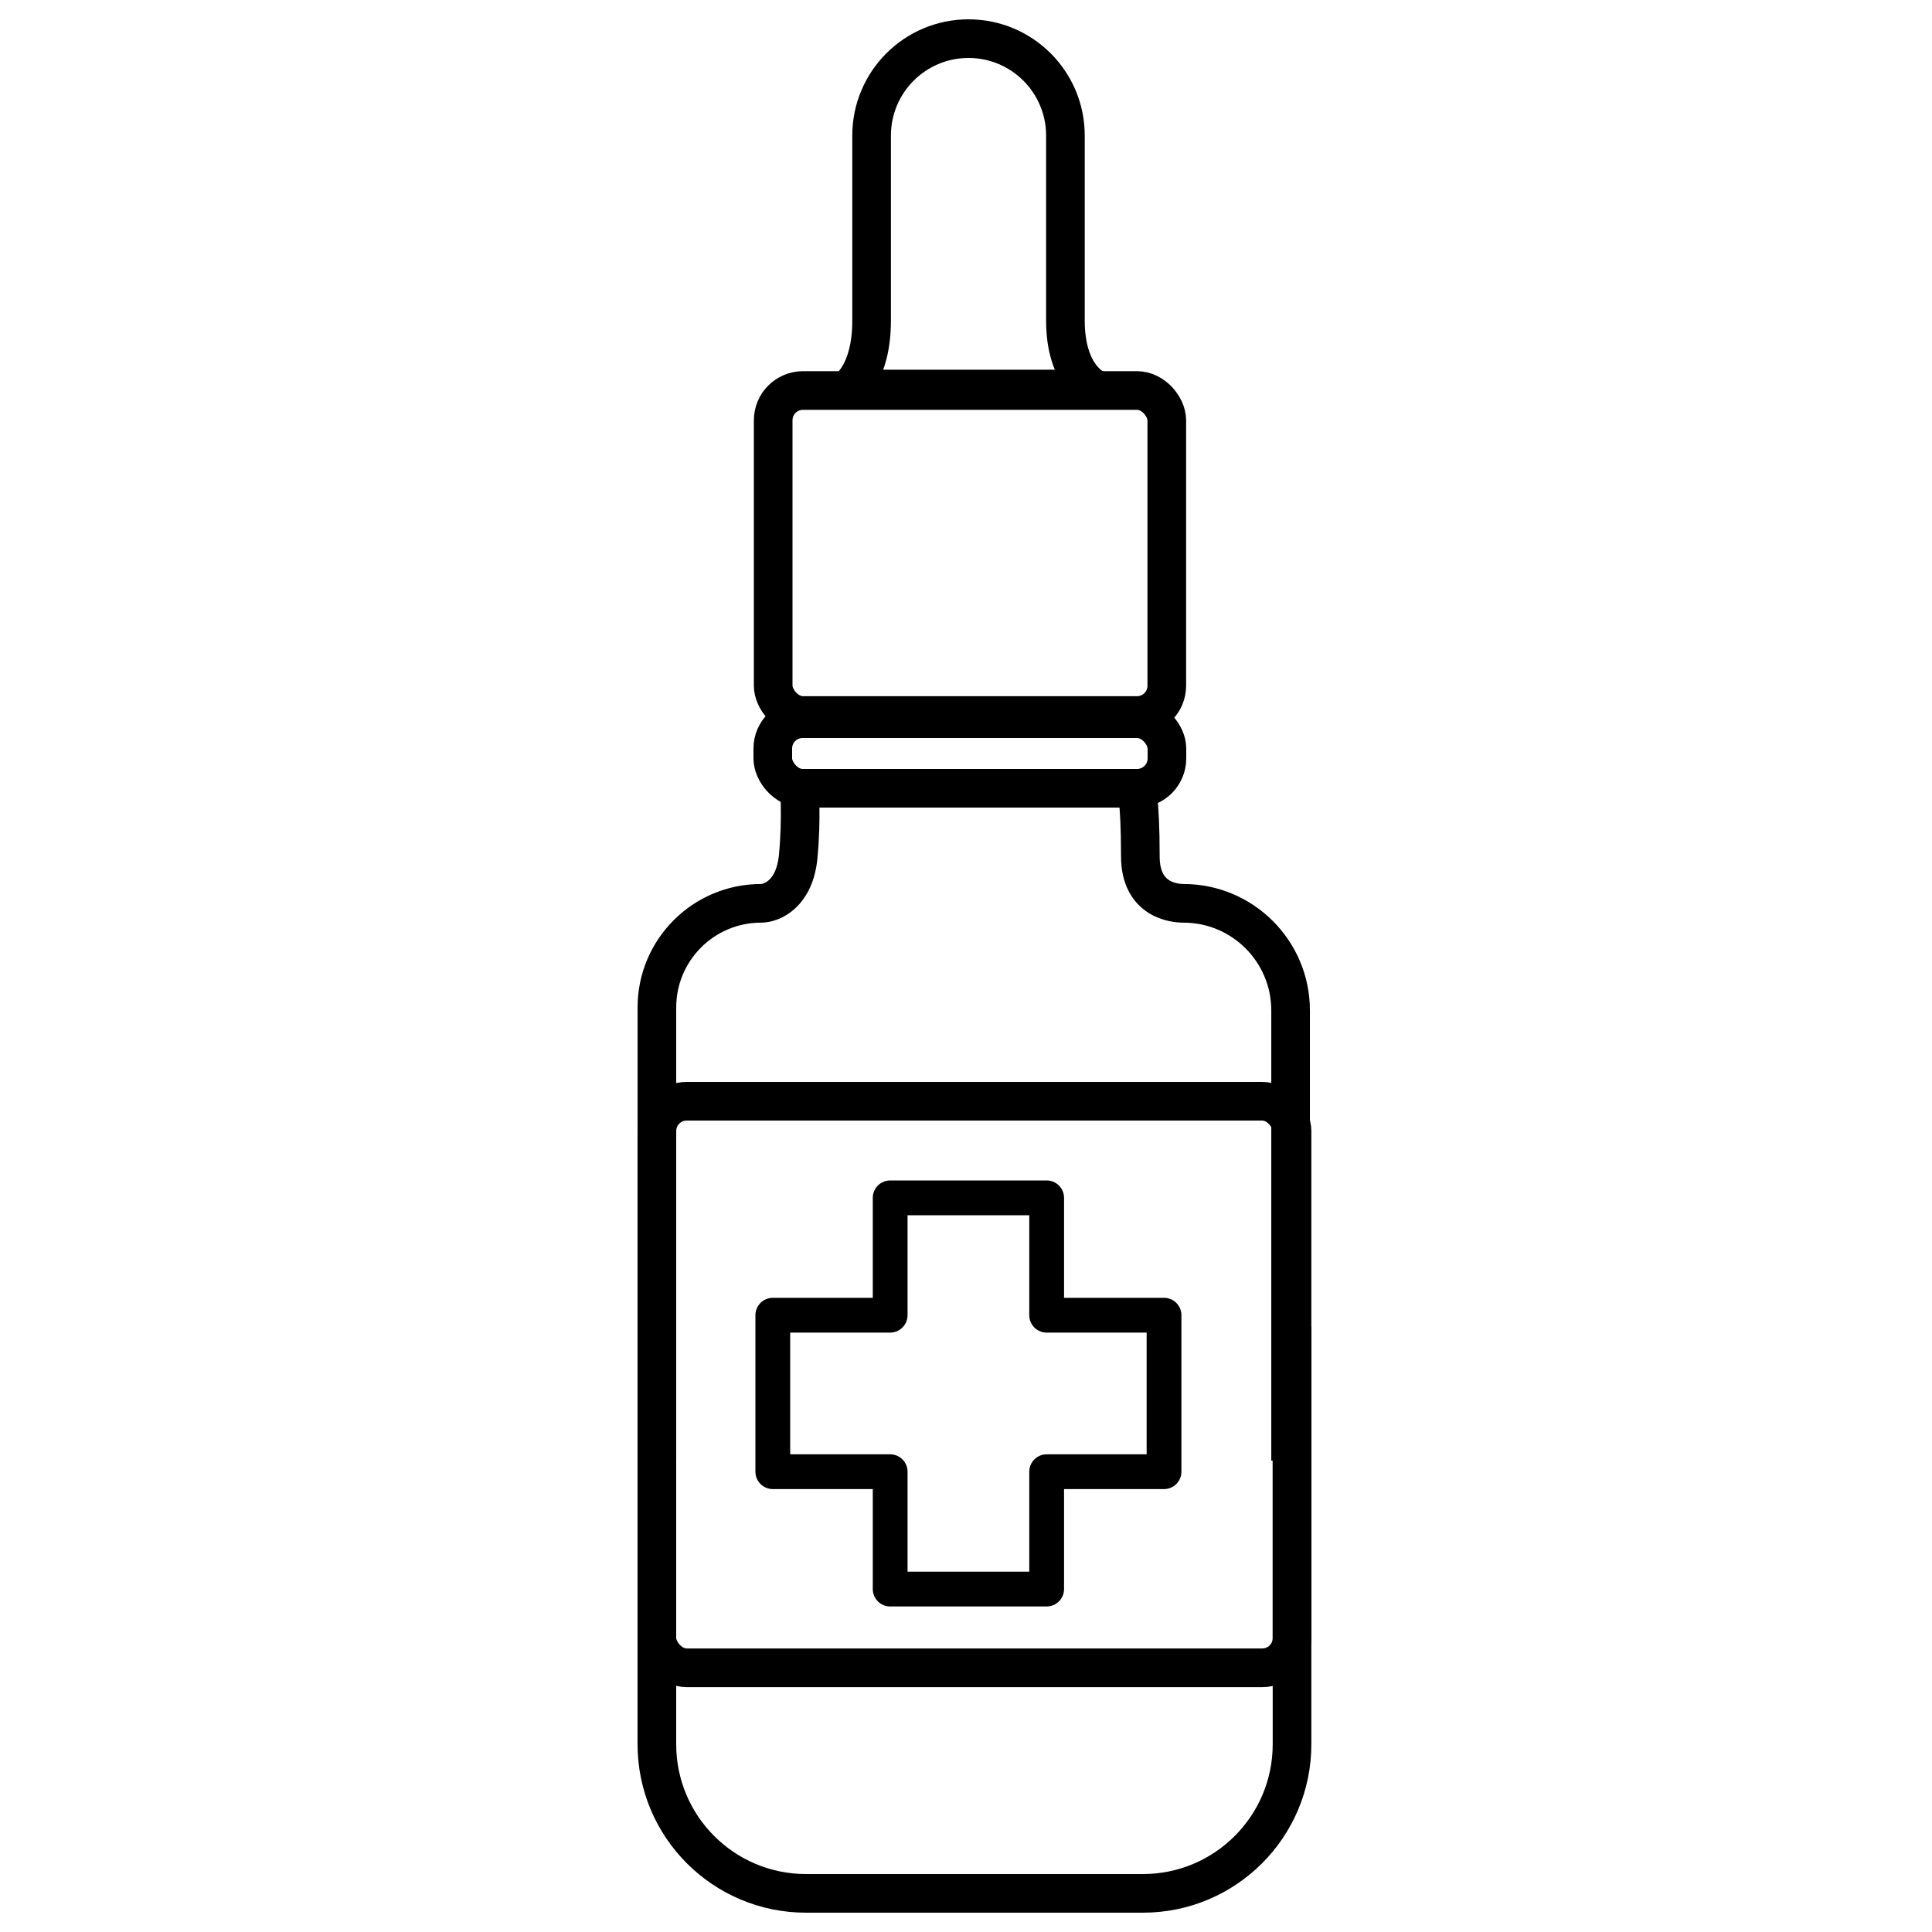
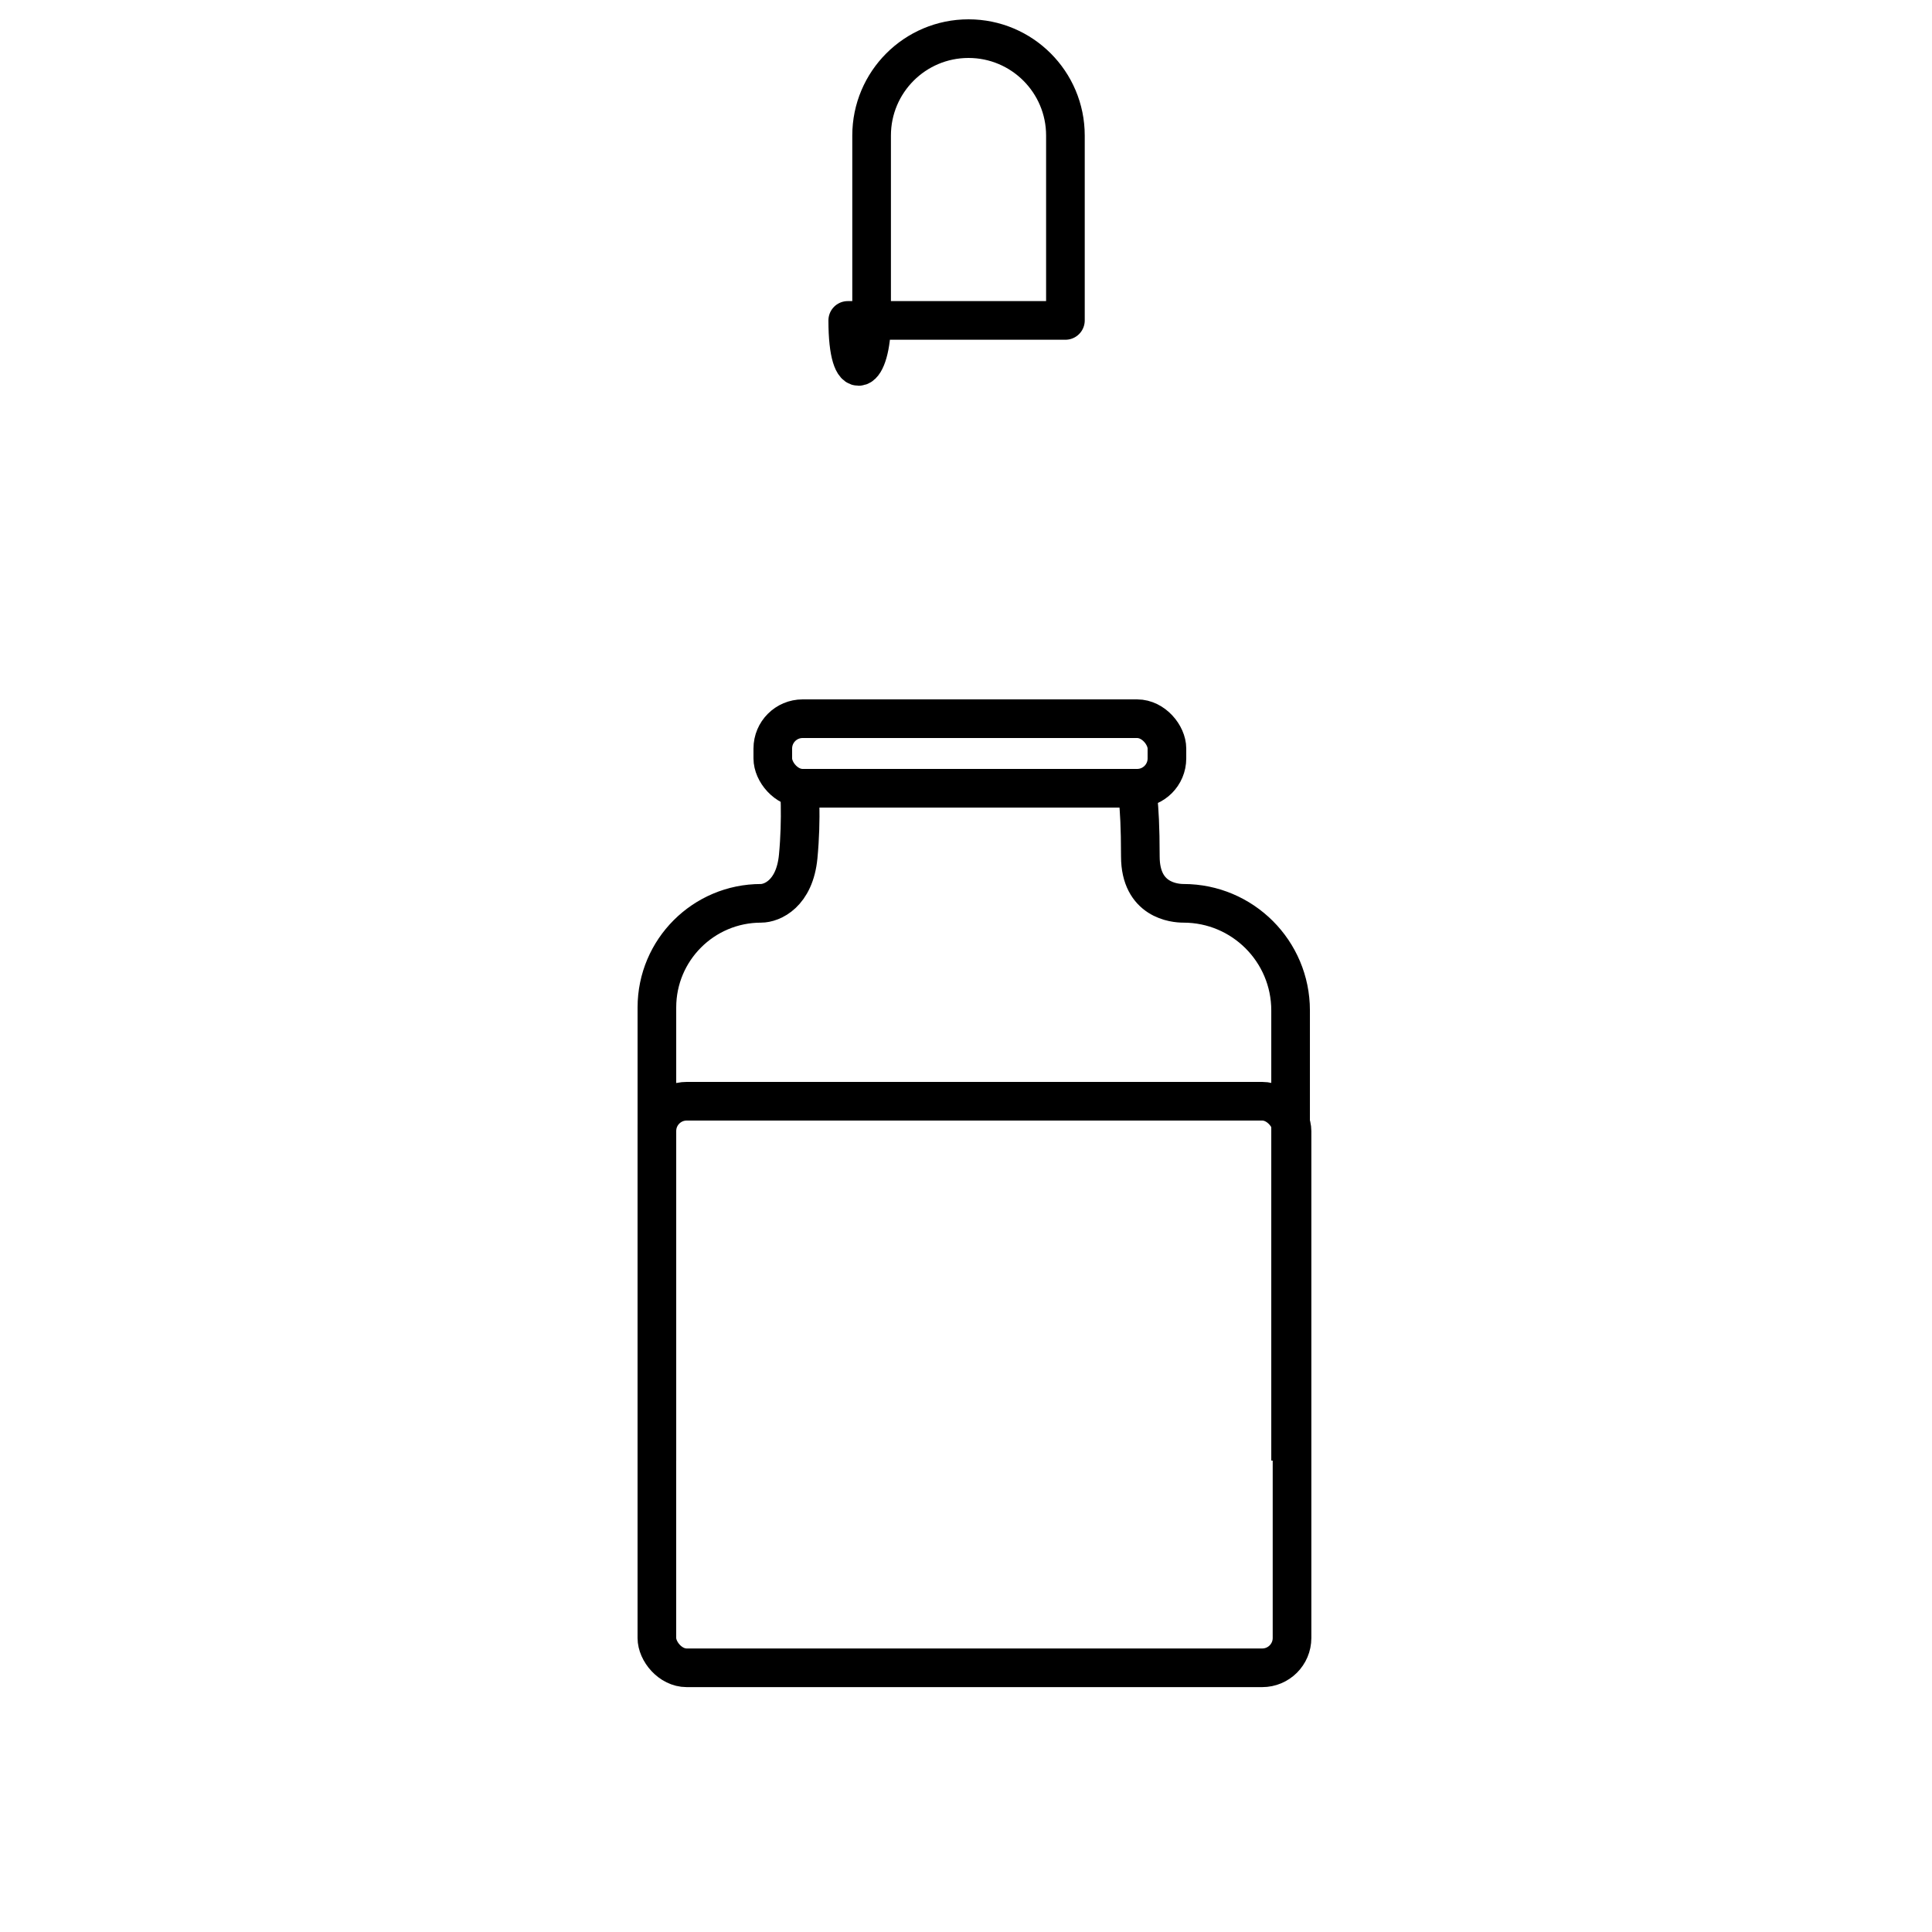
<svg xmlns="http://www.w3.org/2000/svg" width="100" height="100" viewBox="0 0 100 100" fill="none">
-   <path d="M45.114 7.016C45.114 4.246 47.359 2 50.13 2V2C52.9 2 55.146 4.245 55.146 7.016C55.146 10.552 55.146 14.94 55.146 16.585C55.146 19.518 56.689 20.135 56.689 20.135H43.879C43.879 20.135 45.114 19.363 45.114 16.585C45.114 15.02 45.114 10.587 45.114 7.016Z" stroke="black" stroke-width="2" stroke-linejoin="round" />
+   <path d="M45.114 7.016C45.114 4.246 47.359 2 50.13 2V2C52.9 2 55.146 4.245 55.146 7.016C55.146 10.552 55.146 14.94 55.146 16.585H43.879C43.879 20.135 45.114 19.363 45.114 16.585C45.114 15.02 45.114 10.587 45.114 7.016Z" stroke="black" stroke-width="2" stroke-linejoin="round" />
  <rect x="40" y="37.2" width="20.4" height="3.6" rx="1.543" stroke="black" stroke-width="2" />
-   <path d="M34 68.675V90.283C34 94.545 37.455 98 41.717 98H59.158C63.42 98 66.875 94.545 66.875 90.283V68.675" stroke="black" stroke-width="2" />
  <path d="M66.801 75.6L66.801 52.299C66.801 49.238 64.319 46.756 61.257 46.756V46.756C60.795 46.756 59.024 46.604 59.024 44.327C59.024 41.215 58.793 40.911 58.793 40M34.001 75.6L34.001 52.145C34.001 49.169 36.414 46.756 39.391 46.756V46.756C39.955 46.756 41.13 46.27 41.315 44.327C41.5 42.384 41.392 40.633 41.315 40" stroke="black" stroke-width="2" />
-   <rect x="40.02" y="20.212" width="20.373" height="16.823" rx="1.543" stroke="black" stroke-width="2" />
  <rect x="34" y="57" width="32.875" height="29.325" rx="1.543" stroke="black" stroke-width="2" />
-   <path d="M46.075 62V61.1C45.578 61.1 45.175 61.503 45.175 62H46.075ZM54.175 62H55.075C55.075 61.503 54.672 61.1 54.175 61.1V62ZM46.075 68.075L46.075 68.975C46.314 68.975 46.543 68.88 46.711 68.711C46.88 68.543 46.975 68.314 46.975 68.075H46.075ZM40 68.075L40 67.175C39.761 67.175 39.532 67.27 39.364 67.439C39.195 67.607 39.1 67.836 39.1 68.075H40ZM40 76.175H39.1C39.1 76.672 39.503 77.075 40 77.075V76.175ZM46.075 76.175H46.975C46.975 75.678 46.572 75.275 46.075 75.275V76.175ZM46.075 82.25H45.175C45.175 82.747 45.578 83.15 46.075 83.15V82.25ZM54.175 82.25V83.15C54.672 83.15 55.075 82.747 55.075 82.25H54.175ZM54.175 76.175V75.275C53.678 75.275 53.275 75.678 53.275 76.175H54.175ZM60.25 76.175V77.075C60.747 77.075 61.15 76.672 61.15 76.175H60.25ZM60.25 68.075H61.15C61.15 67.578 60.747 67.175 60.25 67.175L60.25 68.075ZM54.175 68.075H53.275C53.275 68.572 53.678 68.975 54.175 68.975L54.175 68.075ZM46.075 62.9H54.175V61.1H46.075V62.9ZM46.975 68.075V62H45.175V68.075H46.975ZM40 68.975L46.075 68.975L46.075 67.175L40 67.175L40 68.975ZM40.9 76.175V68.075H39.1V76.175H40.9ZM46.075 75.275H40V77.075H46.075V75.275ZM46.975 82.25V76.175H45.175V82.25H46.975ZM54.175 81.35H46.075V83.15H54.175V81.35ZM53.275 76.175V82.25H55.075V76.175H53.275ZM60.25 75.275H54.175V77.075H60.25V75.275ZM59.35 68.075V76.175H61.15V68.075H59.35ZM54.175 68.975L60.25 68.975L60.25 67.175L54.175 67.175L54.175 68.975ZM53.275 62V68.075H55.075V62H53.275Z" fill="black" />
</svg>